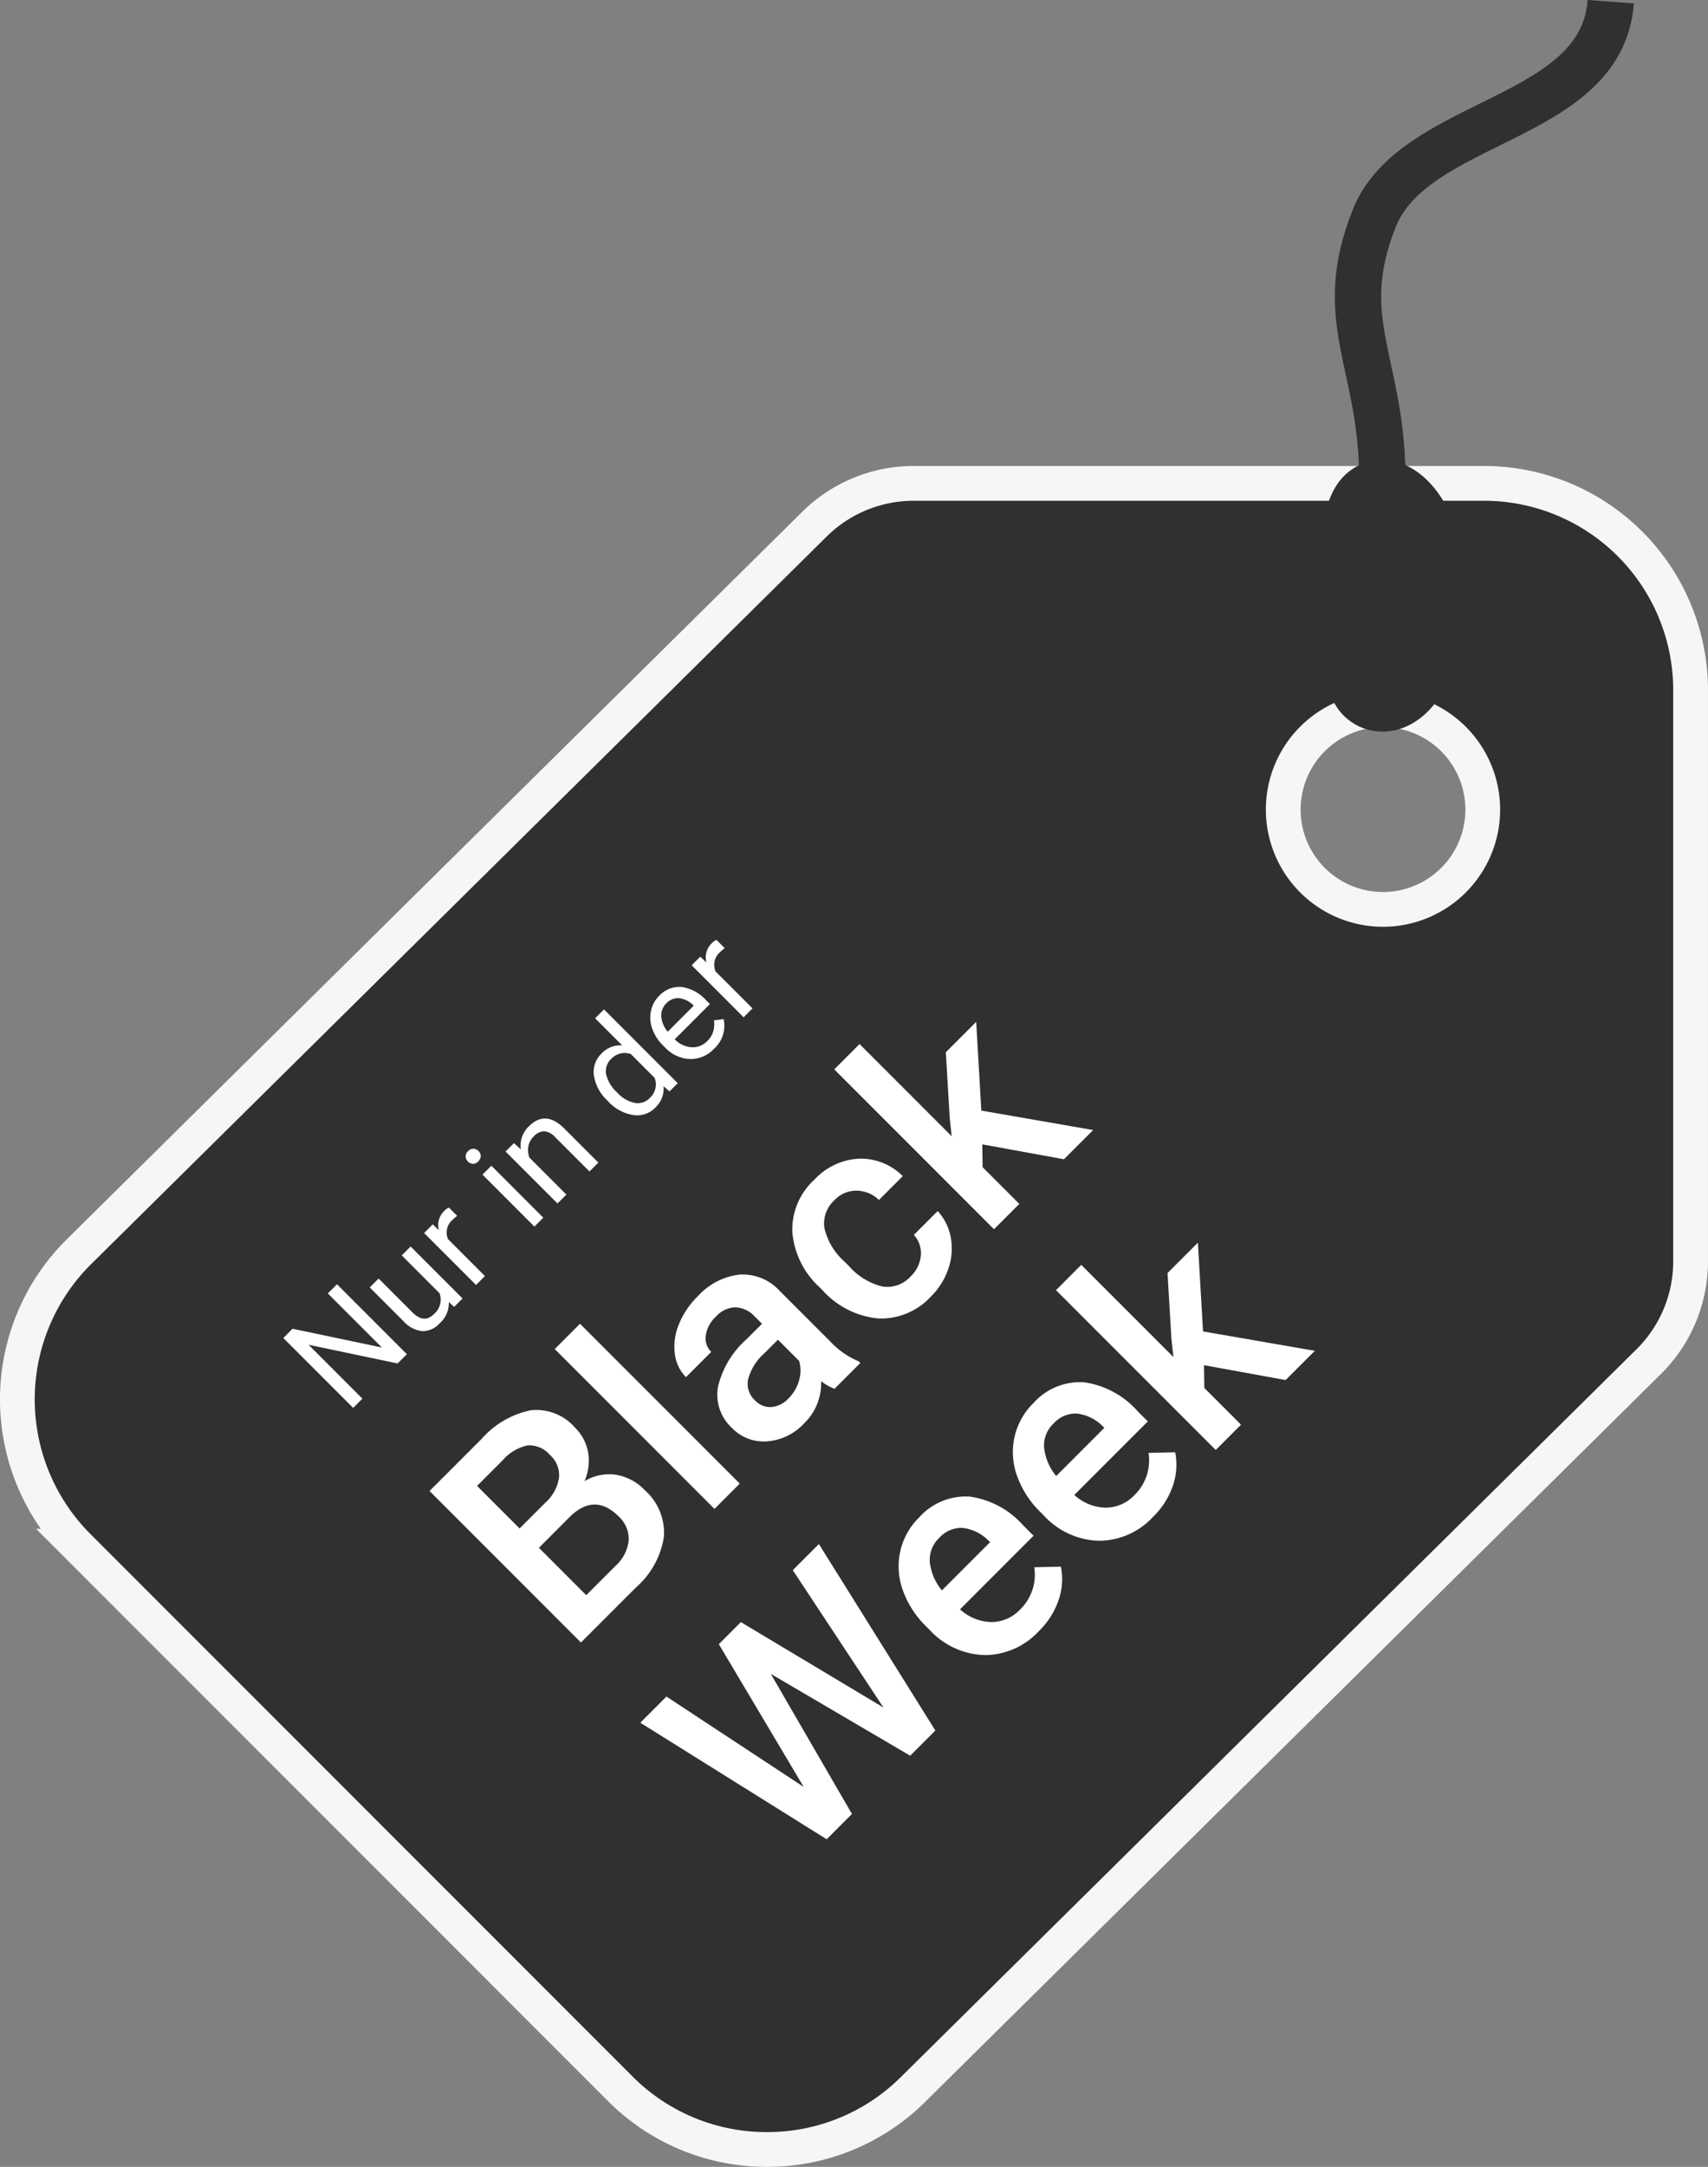
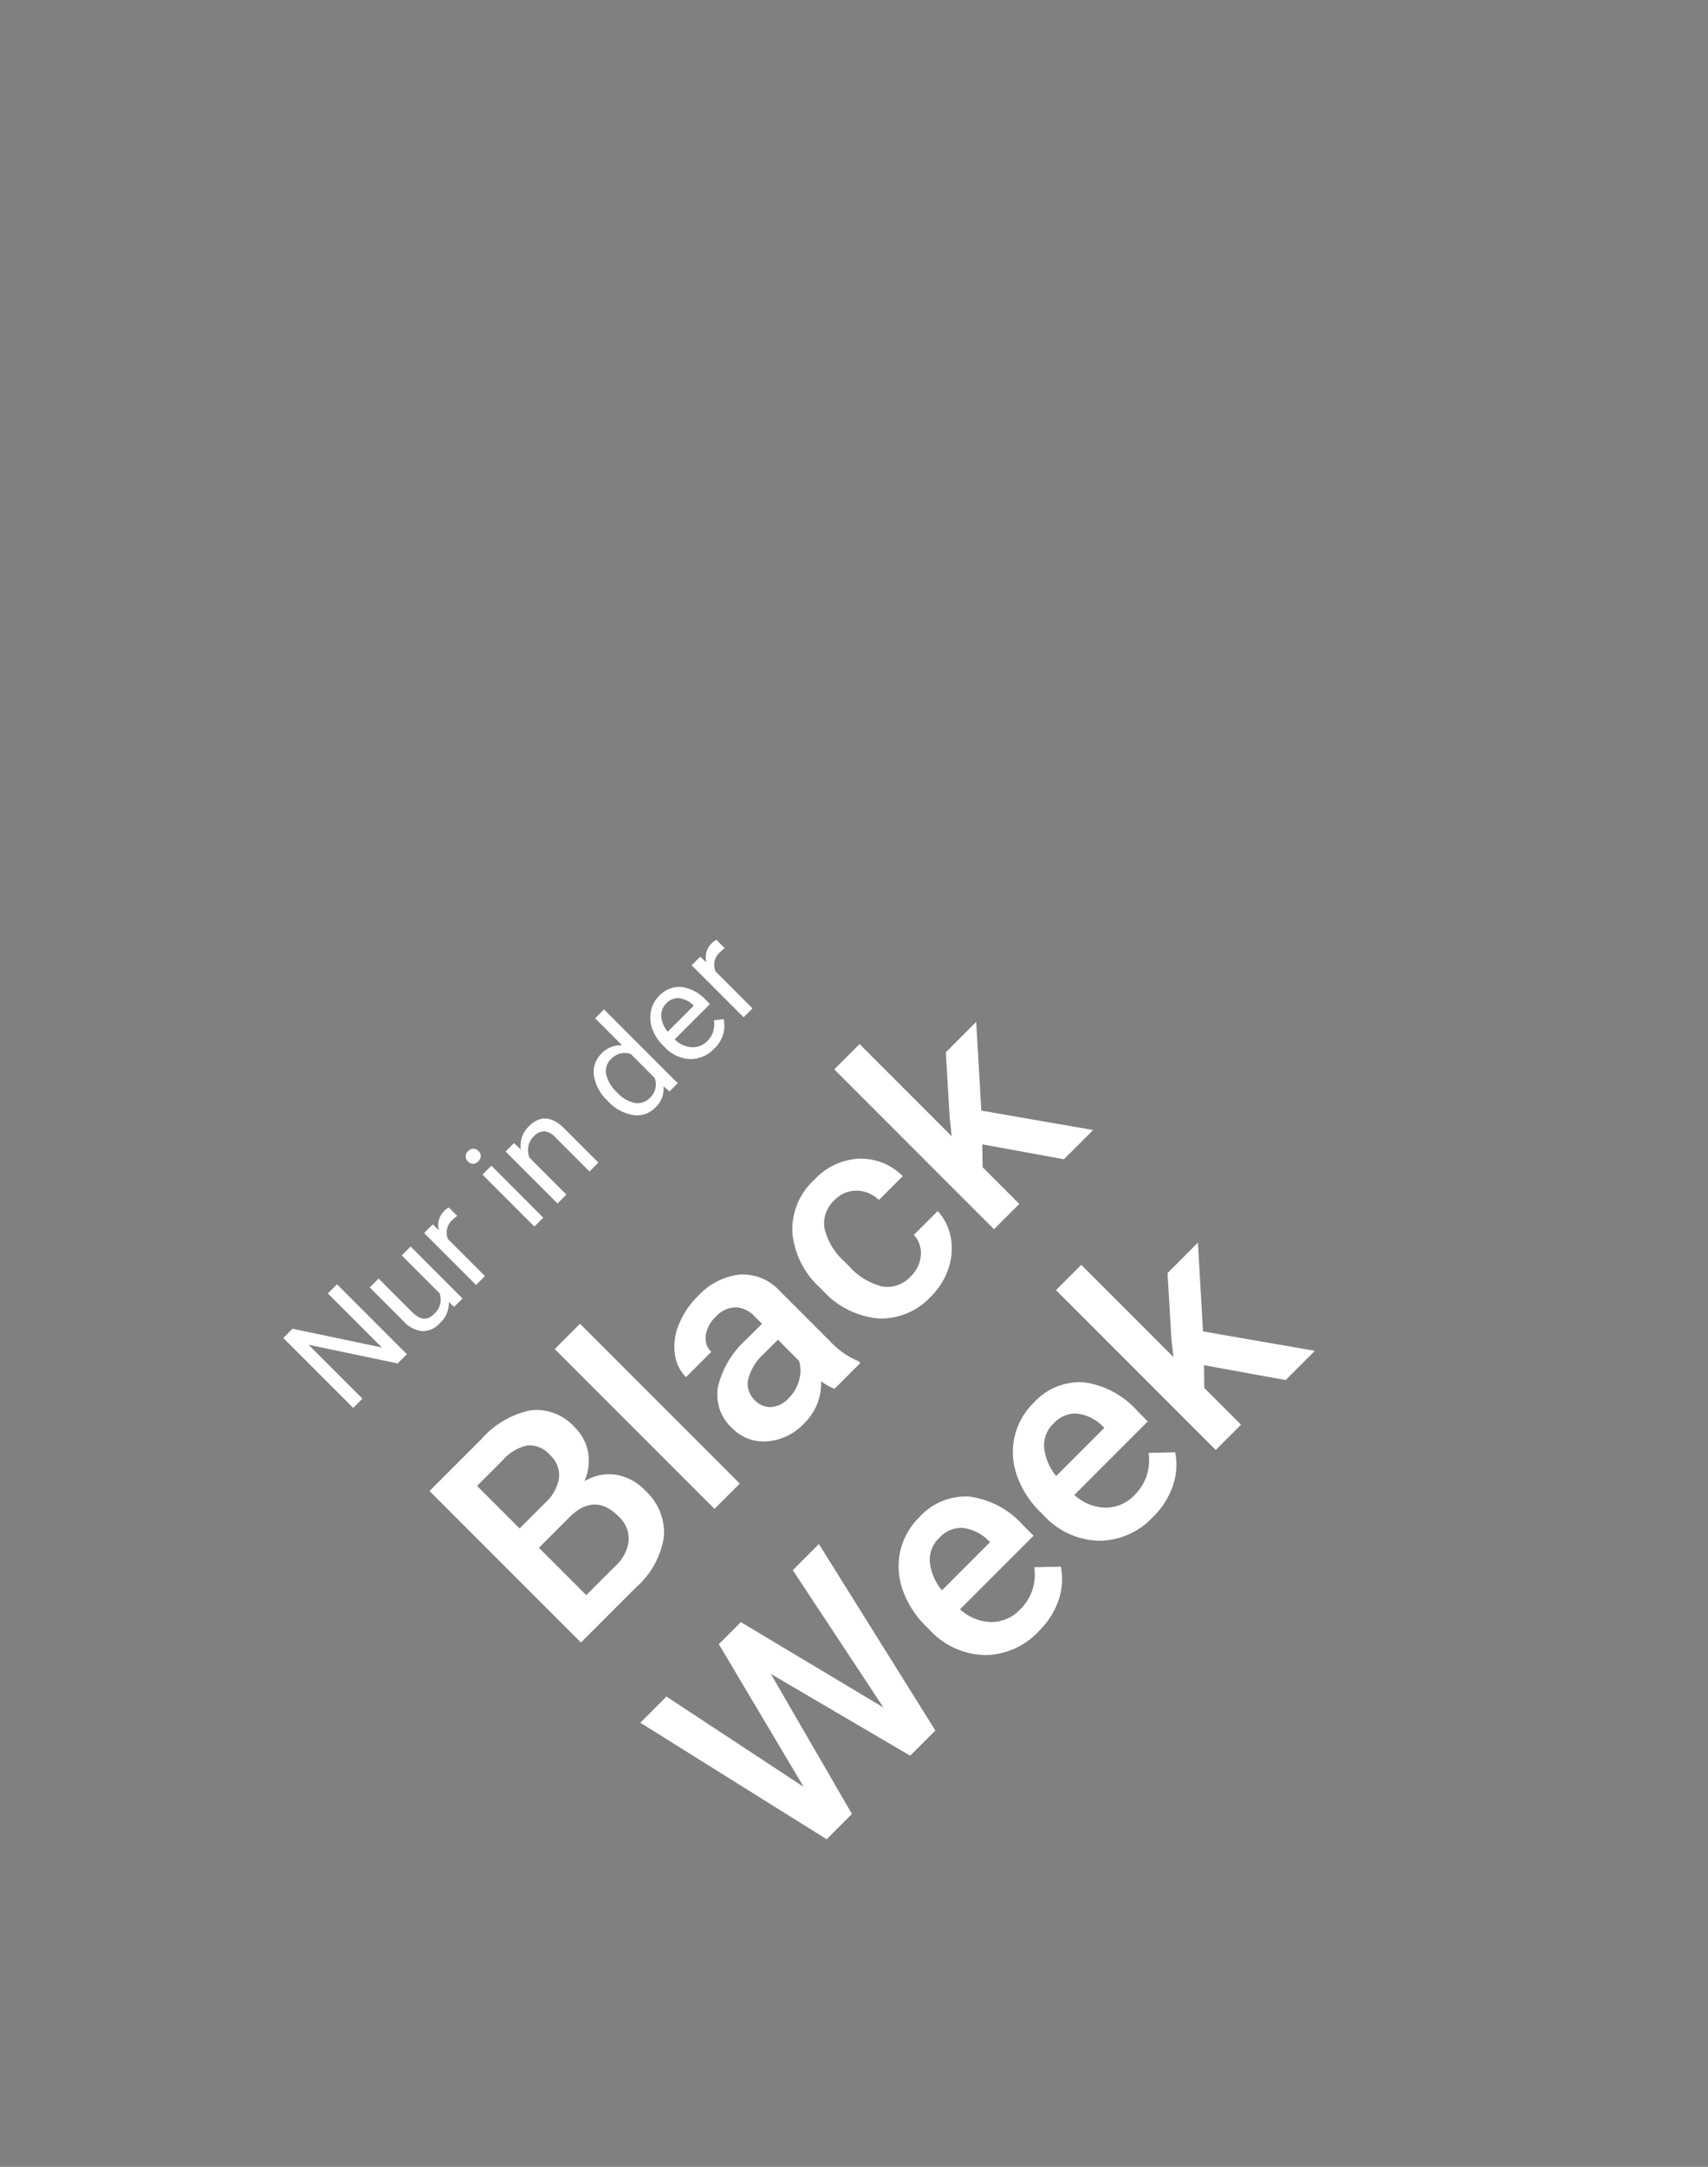
<svg xmlns="http://www.w3.org/2000/svg" width="147.428" height="186.927" viewBox="0 0 147.428 186.927">
  <rect x="0" y="0" width="147.428" height="186.927" fill="#808080" stroke="none" />
  <g id="Gruppe_182" data-name="Gruppe 182" transform="translate(-576.412 -667.412)">
    <g id="Gruppe_171" data-name="Gruppe 171" transform="translate(566.544 185.855)">
-       <path id="Differenzmenge_4" data-name="Differenzmenge 4" d="M64.705,143.729a17.817,17.817,0,0,1-12.668-5.239l-46.8-46.8a17.929,17.929,0,0,1,0-25.328L68.765,3.557A12.182,12.182,0,0,1,77.372,0h49.211a17.841,17.841,0,0,1,17.844,17.92v49.2a12.163,12.163,0,0,1-3.57,8.6L77.372,138.49A17.818,17.818,0,0,1,64.705,143.729Zm53.17-124.2a8.611,8.611,0,1,0,8.612,8.611A8.621,8.621,0,0,0,117.875,19.532Z" transform="translate(11.367 523.255)" fill="#303030" stroke="#f6f6f6" stroke-width="3" />
      <path id="Pfad_52" data-name="Pfad 52" d="M1.879,0V-18.484H8.214a7.734,7.734,0,0,1,4.773,1.257,4.427,4.427,0,0,1,1.638,3.745,3.992,3.992,0,0,1-.686,2.285,4.413,4.413,0,0,1-2.006,1.574,4.08,4.08,0,0,1,2.317,1.53,4.455,4.455,0,0,1,.819,2.7,4.921,4.921,0,0,1-1.669,4A7.259,7.259,0,0,1,8.62,0ZM5.091-8.341v5.776H8.658a3.452,3.452,0,0,0,2.361-.749A2.629,2.629,0,0,0,11.87-5.4q0-2.882-2.945-2.945Zm0-2.361H8.239a3.641,3.641,0,0,0,2.342-.679,2.327,2.327,0,0,0,.844-1.923,2.359,2.359,0,0,0-.781-1.98,3.943,3.943,0,0,0-2.431-.609H5.091ZM21.265,0H18.18V-19.5h3.085ZM32.83,0a4.761,4.761,0,0,1-.355-1.282A4.8,4.8,0,0,1,28.869.254,4.846,4.846,0,0,1,25.492-.927a3.777,3.777,0,0,1-1.308-2.92,3.9,3.9,0,0,1,1.631-3.371,7.906,7.906,0,0,1,4.666-1.174h1.892v-.9a2.406,2.406,0,0,0-.6-1.708,2.365,2.365,0,0,0-1.815-.641,2.717,2.717,0,0,0-1.727.527,1.631,1.631,0,0,0-.673,1.339H24.477a3.424,3.424,0,0,1,.749-2.114,4.99,4.99,0,0,1,2.038-1.542,7.157,7.157,0,0,1,2.875-.559,5.764,5.764,0,0,1,3.847,1.212,4.324,4.324,0,0,1,1.473,3.409v6.2a7.021,7.021,0,0,0,.521,2.958V0ZM29.44-2.222a3.509,3.509,0,0,0,1.72-.444,2.969,2.969,0,0,0,1.212-1.193v-2.59H30.71a4.547,4.547,0,0,0-2.577.6,1.933,1.933,0,0,0-.863,1.688,1.8,1.8,0,0,0,.59,1.416A2.286,2.286,0,0,0,29.44-2.222Zm14.892.013a2.789,2.789,0,0,0,1.917-.673,2.3,2.3,0,0,0,.813-1.663h2.907a4.531,4.531,0,0,1-.8,2.393A5.246,5.246,0,0,1,47.138-.394,6.053,6.053,0,0,1,44.37.254,5.857,5.857,0,0,1,39.8-1.612a7.4,7.4,0,0,1-1.688-5.154v-.317A7.279,7.279,0,0,1,39.787-12.1a5.8,5.8,0,0,1,4.57-1.885,5.644,5.644,0,0,1,3.993,1.428,5.116,5.116,0,0,1,1.619,3.751H47.062a2.825,2.825,0,0,0-.806-1.942,2.594,2.594,0,0,0-1.923-.762,2.715,2.715,0,0,0-2.311,1.085A5.539,5.539,0,0,0,41.2-7.135v.5A5.631,5.631,0,0,0,42-3.307,2.712,2.712,0,0,0,44.332-2.209ZM56.761-5.891,55.39-4.481V0H52.3V-19.5H55.39V-8.252l.965-1.206,3.8-4.278h3.707l-5.1,5.726L64.4,0H60.836ZM16.377,22.43,19.221,8.516h3.187L18.142,27H15.069L11.553,13.5,7.96,27H4.875L.609,8.516H3.8L6.665,22.4,10.194,8.516h2.691Zm14.13,4.824a6.382,6.382,0,0,1-4.754-1.847,6.7,6.7,0,0,1-1.822-4.919v-.381a8.242,8.242,0,0,1,.793-3.675,6.039,6.039,0,0,1,2.228-2.52,5.89,5.89,0,0,1,3.2-.9,5.391,5.391,0,0,1,4.335,1.79,7.569,7.569,0,0,1,1.53,5.065v1.244H27.041A4.125,4.125,0,0,0,28.177,23.8a3.411,3.411,0,0,0,2.507.99,4.177,4.177,0,0,0,3.453-1.714L35.8,24.664a5.554,5.554,0,0,1-2.2,1.911A6.9,6.9,0,0,1,30.507,27.254Zm-.368-11.769a2.6,2.6,0,0,0-2.05.889,4.606,4.606,0,0,0-1,2.476H32.97v-.229a3.75,3.75,0,0,0-.825-2.342A2.578,2.578,0,0,0,30.139,15.485Zm14.32,11.769A6.382,6.382,0,0,1,39.7,25.407a6.7,6.7,0,0,1-1.822-4.919v-.381a8.242,8.242,0,0,1,.793-3.675,6.039,6.039,0,0,1,2.228-2.52,5.89,5.89,0,0,1,3.2-.9,5.391,5.391,0,0,1,4.335,1.79,7.569,7.569,0,0,1,1.53,5.065v1.244H40.993A4.125,4.125,0,0,0,42.129,23.8a3.411,3.411,0,0,0,2.507.99,4.177,4.177,0,0,0,3.453-1.714l1.663,1.587a5.554,5.554,0,0,1-2.2,1.911A6.9,6.9,0,0,1,44.459,27.254Zm-.368-11.769a2.6,2.6,0,0,0-2.05.889,4.606,4.606,0,0,0-1,2.476h5.878v-.229a3.75,3.75,0,0,0-.825-2.342A2.578,2.578,0,0,0,44.091,15.485Zm12.733,5.624-1.371,1.409V27H52.368V7.5h3.085V18.748l.965-1.206,3.8-4.278h3.707l-5.1,5.726L64.467,27H60.9Z" transform="translate(58.685 624.579) rotate(-45)" fill="#fff" />
      <path id="Pfad_53" data-name="Pfad 53" d="M7.547,0H6.416L2.121-6.574V0H.99V-8.531H2.121l4.307,6.6v-6.6H7.547Zm5.742-.627a2.3,2.3,0,0,1-1.857.744A1.971,1.971,0,0,1,9.888-.472a2.549,2.549,0,0,1-.536-1.743V-6.34h1.084v4.1Q10.436-.8,11.607-.8a1.623,1.623,0,0,0,1.652-.926V-6.34h1.084V0H13.313Zm5.766-4.74a3.248,3.248,0,0,0-.533-.041,1.428,1.428,0,0,0-1.447.908V0H15.99V-6.34h1.055l.018.732a1.688,1.688,0,0,1,1.512-.85,1.107,1.107,0,0,1,.48.082ZM24.2,0H23.115V-6.34H24.2ZM23.027-8.021a.647.647,0,0,1,.161-.445.6.6,0,0,1,.478-.182.614.614,0,0,1,.48.182.64.64,0,0,1,.164.445.619.619,0,0,1-.164.439.626.626,0,0,1-.48.176.616.616,0,0,1-.478-.176A.626.626,0,0,1,23.027-8.021ZM26.959-6.34l.035.8a2.31,2.31,0,0,1,1.9-.914q2.01,0,2.027,2.268V0H29.836V-4.2a1.459,1.459,0,0,0-.313-1.014,1.256,1.256,0,0,0-.958-.328,1.564,1.564,0,0,0-.926.281,1.91,1.91,0,0,0-.621.738V0H25.934V-6.34Zm8.3,3.117a3.714,3.714,0,0,1,.691-2.347,2.186,2.186,0,0,1,1.811-.888,2.2,2.2,0,0,1,1.764.762V-9h1.084V0h-1l-.053-.68a2.208,2.208,0,0,1-1.811.8,2.165,2.165,0,0,1-1.8-.9,3.756,3.756,0,0,1-.694-2.355Zm1.084.123a2.812,2.812,0,0,0,.445,1.688,1.44,1.44,0,0,0,1.23.609,1.581,1.581,0,0,0,1.506-.926V-4.641a1.593,1.593,0,0,0-1.494-.9,1.446,1.446,0,0,0-1.242.615A3.1,3.1,0,0,0,36.346-3.1ZM44.924.117a2.77,2.77,0,0,1-2.1-.847,3.142,3.142,0,0,1-.809-2.265v-.2a3.8,3.8,0,0,1,.36-1.685,2.811,2.811,0,0,1,1.008-1.16,2.534,2.534,0,0,1,1.4-.419,2.374,2.374,0,0,1,1.922.814A3.526,3.526,0,0,1,47.4-3.311v.451H43.1a2.254,2.254,0,0,0,.548,1.515,1.722,1.722,0,0,0,1.333.577A1.888,1.888,0,0,0,45.955-1a2.444,2.444,0,0,0,.7-.621l.662.516A2.662,2.662,0,0,1,44.924.117Zm-.135-5.684a1.446,1.446,0,0,0-1.1.478,2.321,2.321,0,0,0-.551,1.339h3.176v-.082a2.065,2.065,0,0,0-.445-1.28A1.361,1.361,0,0,0,44.789-5.566Zm6.926.2a3.248,3.248,0,0,0-.533-.041,1.428,1.428,0,0,0-1.447.908V0H48.65V-6.34h1.055l.018.732a1.688,1.688,0,0,1,1.512-.85,1.107,1.107,0,0,1,.48.082Z" transform="translate(39.652 603.714) rotate(-45)" fill="#fff" />
-       <path id="Pfad_48" data-name="Pfad 48" d="M5124.66-1505.4a2.714,2.714,0,0,0,2.6,1.888c2.074.014,4.714-2.361,5.146-8.839s-2.542-10.595-5.146-10.581-2.945,3.04-2.945,3.04" transform="translate(-4998.059 2046.182)" fill="none" stroke="#303030" stroke-width="4" />
-       <path id="Pfad_49" data-name="Pfad 49" d="M5133.846-1510.31c-.121-9.756-4.158-13.388-.706-22.083s19.668-8.337,20.423-18.712" transform="translate(-5004.662 2032.807)" fill="none" stroke="#303030" stroke-width="4" />
    </g>
  </g>
</svg>